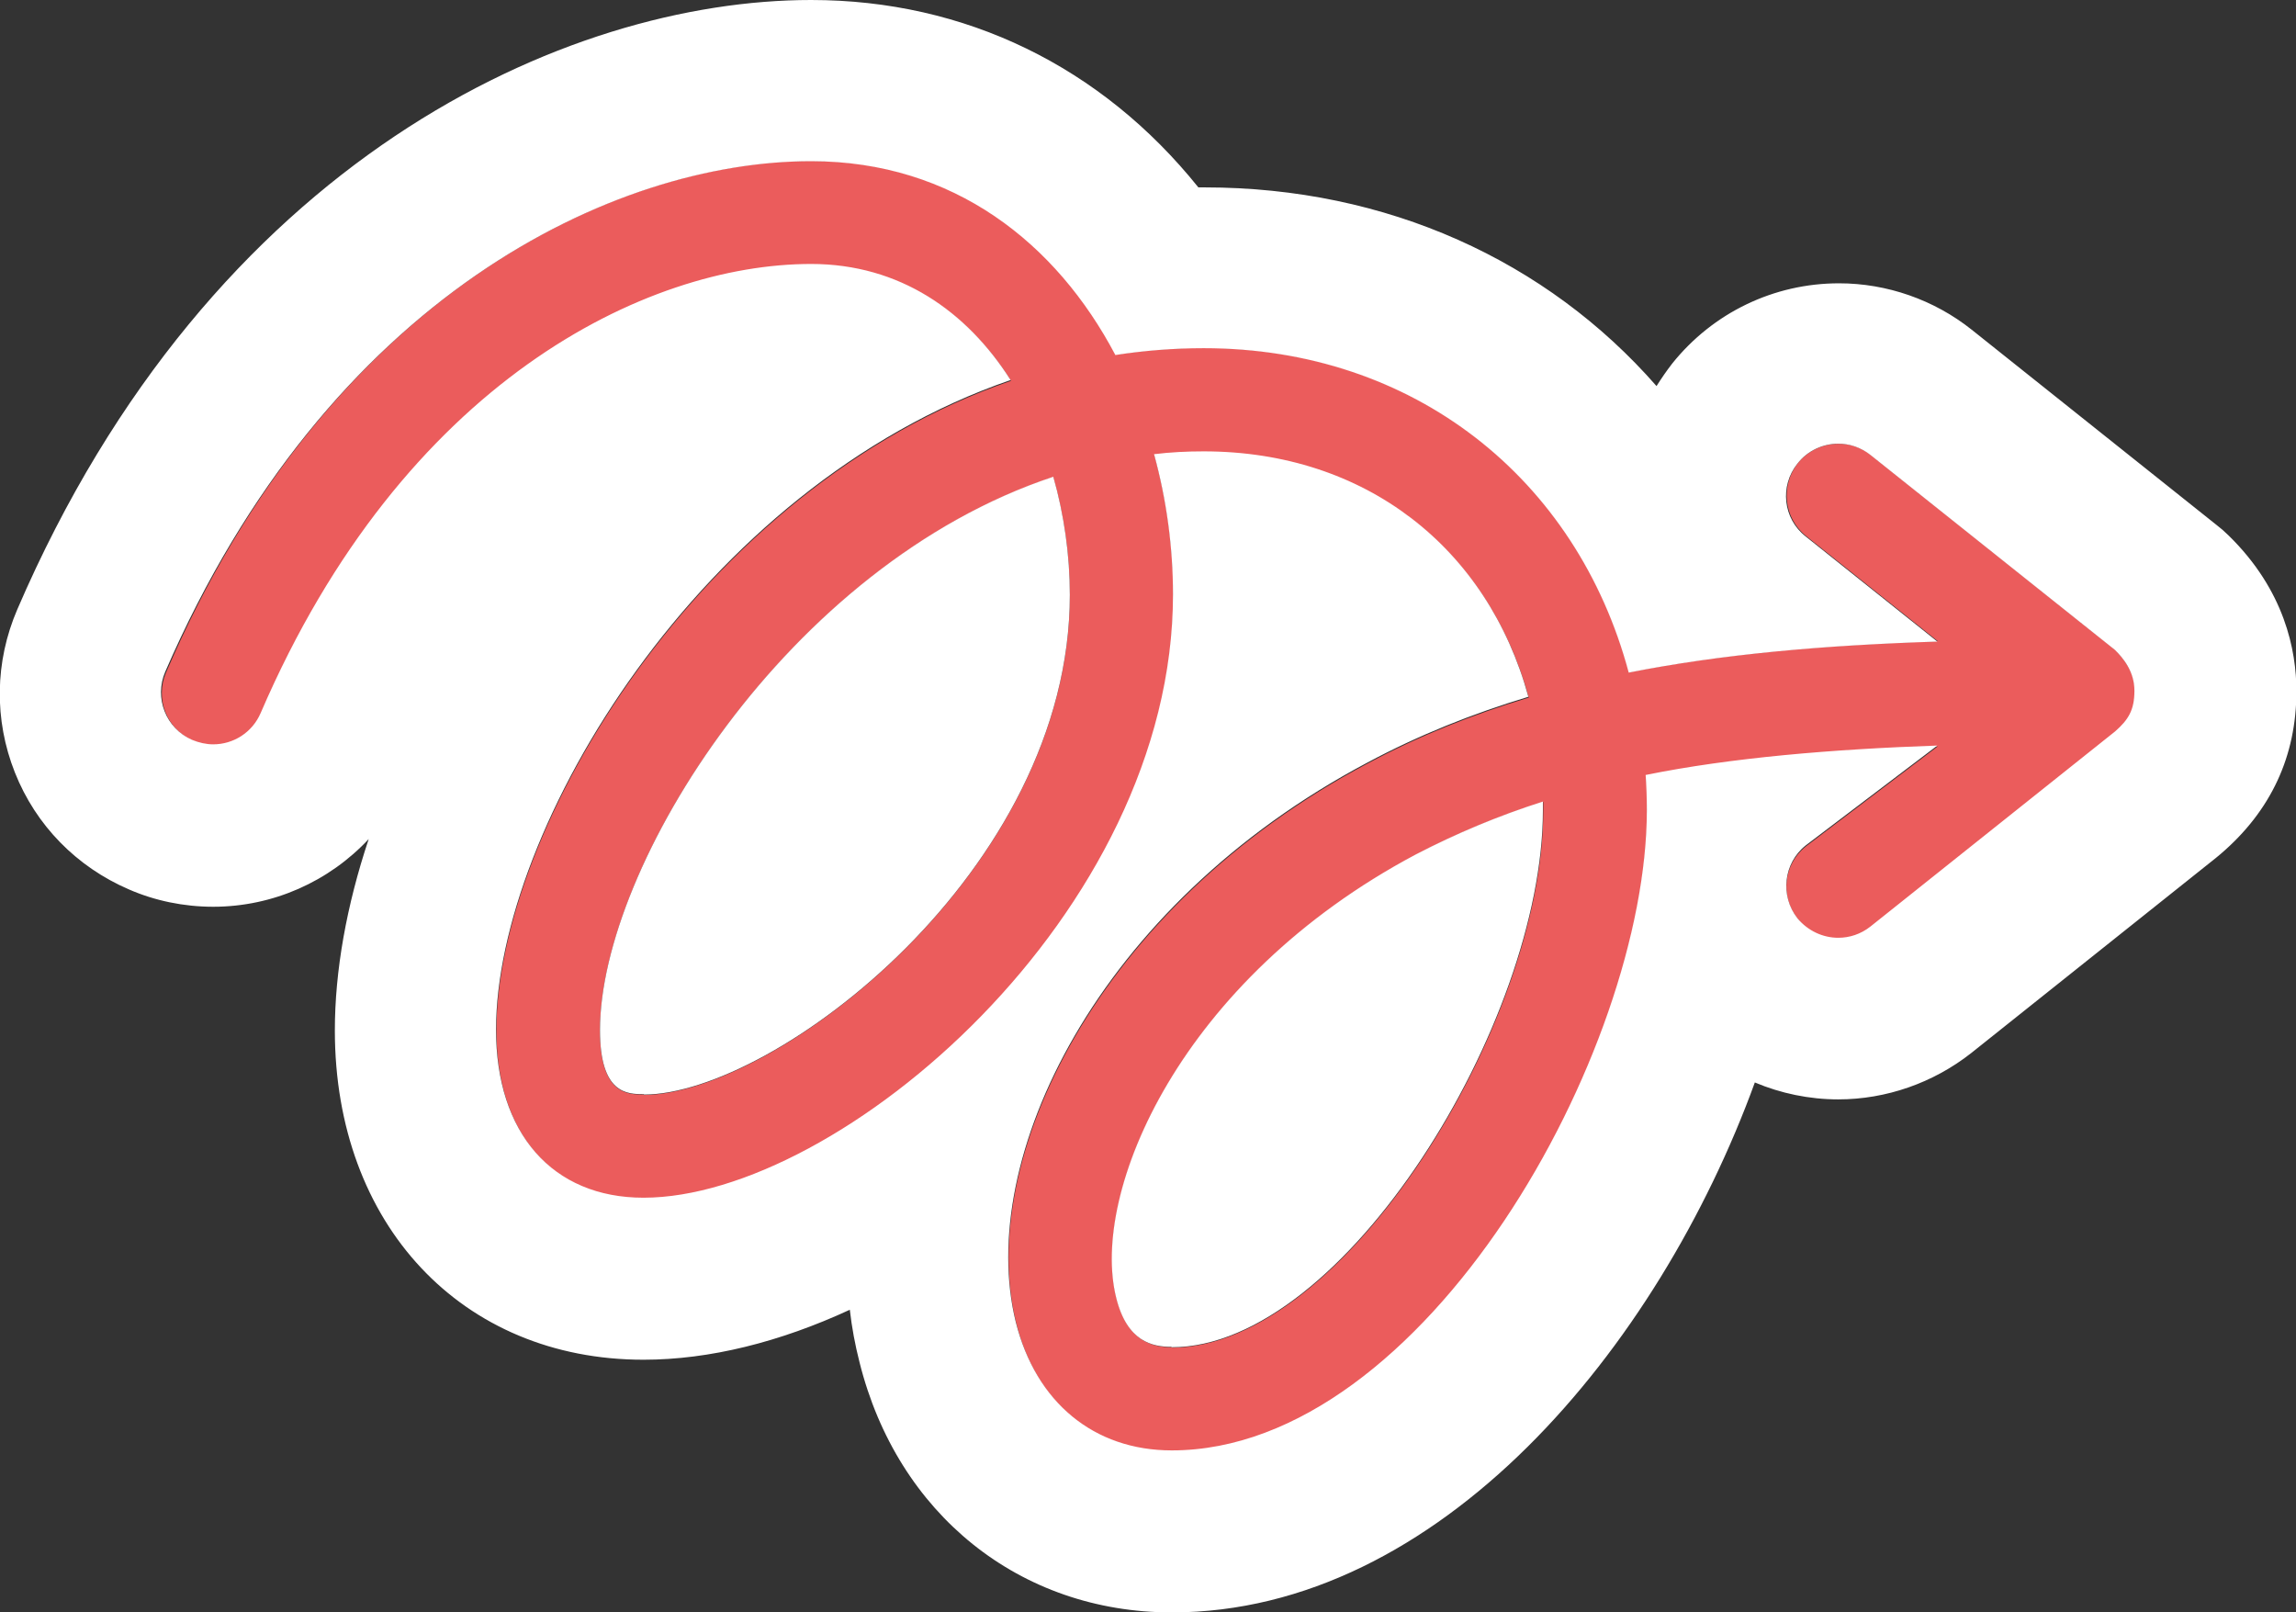
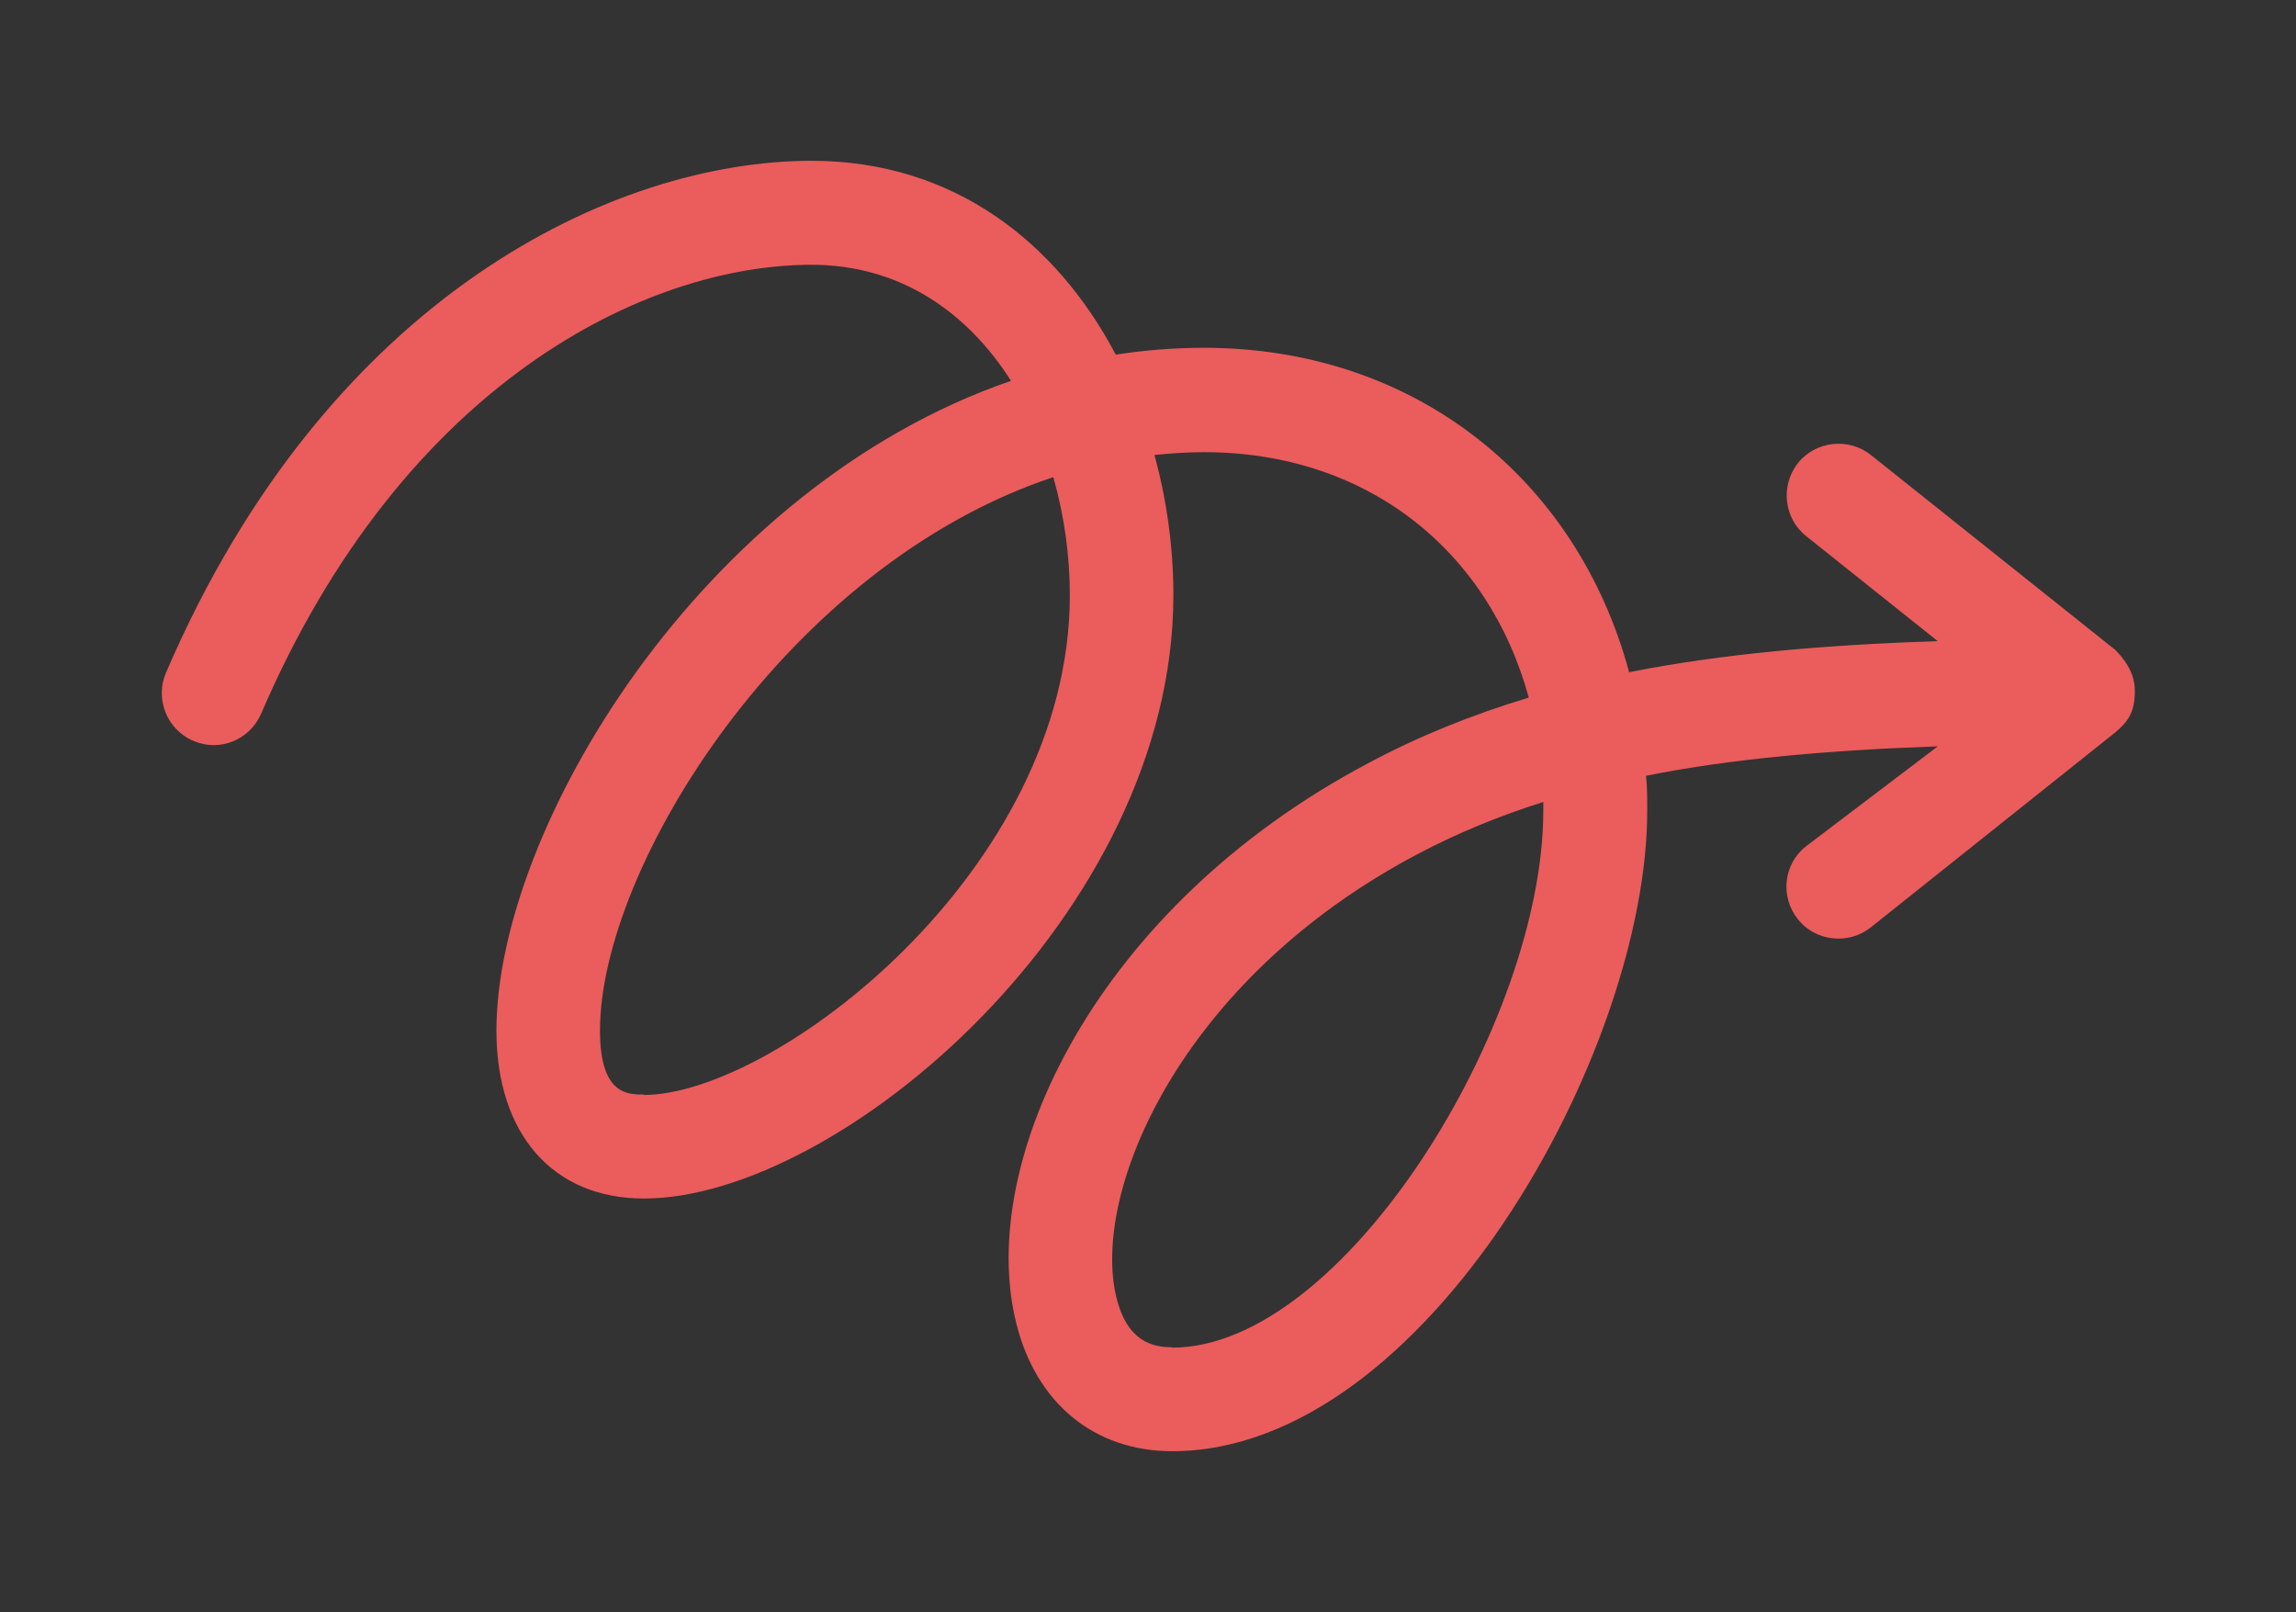
<svg xmlns="http://www.w3.org/2000/svg" id="Calque_2" data-name="Calque 2" viewBox="0 0 56.98 40">
  <rect x="0" y="0" width="56.98" height="40" fill="#333333" stroke="none" />
  <defs>
    <style>
      .cls-1 {
        fill: #fff;
      }

      .cls-1, .cls-2 {
        stroke-width: 0px;
      }

      .cls-2 {
        fill: #eb5c5c;
      }
    </style>
  </defs>
  <g id="Cobound">
    <g>
      <path class="cls-2" d="M52.98,17.14c0-.48-.29-.81-.48-1.01l-6.07-4.84c-.55-.44-1.37-.35-1.81.2-.44.56-.35,1.37.2,1.81l3.27,2.61c-2.8.09-5.34.31-7.66.77-1.3-4.82-5.34-8.05-10.55-8.05-.75,0-1.48.06-2.19.17-1.46-2.77-4.01-4.81-7.55-4.81-4.87,0-11.99,3.33-16.02,12.7-.28.65.02,1.41.67,1.69.66.29,1.41-.02,1.69-.67,3.54-8.23,9.57-11.14,13.66-11.14,2.2,0,3.87,1.18,4.95,2.88-7.7,2.65-12.77,11.14-12.77,16.12,0,2.57,1.4,4.17,3.66,4.17,4.85,0,13.14-7.05,13.14-14.97,0-1.17-.16-2.35-.47-3.48.4-.04.81-.07,1.23-.07,4.01,0,7.05,2.4,8.06,6.09-1.39.42-2.72.95-3.99,1.63-6.74,3.57-9.73,9.87-8.73,13.89.49,1.99,1.94,3.18,3.87,3.18,6.28,0,11.79-9.91,11.79-15.89,0-.3,0-.59-.03-.87,2.13-.43,4.64-.64,7.24-.73l-3.27,2.48c-.56.44-.65,1.25-.2,1.81.25.32.63.48,1.01.48.28,0,.56-.09.8-.28l6.07-4.84c.33-.28.48-.52.48-1.01ZM15.98,27.16c-.41,0-1.09,0-1.09-1.59,0-4.06,4.65-11.54,11.25-13.73.27.95.41,1.94.41,2.93,0,6.84-7.34,12.4-10.57,12.4ZM29.08,33.43c-.46,0-1.1-.13-1.37-1.22-.65-2.61,1.57-7.89,7.44-11,1-.53,2.04-.96,3.15-1.31,0,.07,0,.14,0,.22,0,5.26-4.94,13.32-9.21,13.32Z" />
-       <path class="cls-1" d="M20.13,4c3.54,0,6.09,2.04,7.55,4.81.71-.11,1.45-.17,2.19-.17,5.21,0,9.26,3.23,10.55,8.05,2.32-.46,4.85-.68,7.66-.77l-3.27-2.61c-.56-.44-.65-1.25-.2-1.81.25-.32.63-.49,1.01-.49.28,0,.56.09.8.28l6.07,4.84c.2.2.48.53.48,1.01s-.15.72-.48,1.01l-6.07,4.84c-.24.19-.52.28-.8.28-.38,0-.75-.17-1.01-.48-.44-.56-.35-1.37.2-1.81l3.27-2.48c-2.6.09-5.12.3-7.24.73.02.29.03.58.03.87,0,5.99-5.51,15.89-11.79,15.89-1.93,0-3.37-1.19-3.87-3.18-1-4.02,1.99-10.32,8.73-13.89,1.27-.68,2.6-1.21,3.99-1.63-1.01-3.69-4.04-6.09-8.06-6.09-.41,0-.82.02-1.23.07.31,1.13.47,2.31.47,3.48,0,7.92-8.29,14.97-13.14,14.97-2.26,0-3.66-1.6-3.66-4.17,0-4.97,5.07-13.47,12.77-16.12-1.08-1.7-2.75-2.88-4.95-2.88-4.09,0-10.12,2.92-13.66,11.14-.21.49-.68.78-1.18.78-.17,0-.35-.04-.52-.11-.65-.28-.95-1.04-.67-1.69C8.15,7.33,15.26,4,20.13,4M15.98,27.16c3.23,0,10.57-5.55,10.57-12.4,0-.98-.14-1.98-.41-2.93-6.6,2.19-11.25,9.68-11.25,13.73,0,1.59.68,1.59,1.09,1.59M29.08,33.43c4.27,0,9.21-8.06,9.21-13.32,0-.07,0-.14,0-.22-1.1.35-2.15.79-3.15,1.31-5.86,3.11-8.09,8.39-7.44,11,.27,1.1.91,1.22,1.37,1.22M20.13,0C14.05,0,5.24,3.96.43,15.12c-.56,1.3-.58,2.74-.06,4.05.52,1.31,1.53,2.34,2.83,2.9.64.28,1.36.43,2.09.43,1.49,0,2.88-.63,3.86-1.68-.55,1.65-.84,3.27-.84,4.75,0,4.81,3.15,8.17,7.66,8.17,1.64,0,3.39-.44,5.12-1.24.05.44.13.87.24,1.3.94,3.77,3.98,6.21,7.75,6.21,6.64,0,12.07-6.56,14.47-13.15.64.27,1.35.42,2.07.42,1.19,0,2.36-.41,3.3-1.15l6.07-4.84.06-.05.06-.05c1.25-1.07,1.88-2.43,1.88-4.04,0-1.01-.29-2.5-1.68-3.86l-.15-.14-.16-.13-6.07-4.84c-.93-.74-2.1-1.15-3.29-1.15-1.62,0-3.13.73-4.14,1.99-.14.18-.27.37-.39.56-2.72-3.11-6.69-4.93-11.21-4.93-.05,0-.1,0-.16,0C27.34,1.66,23.96,0,20.13,0h0Z" />
    </g>
  </g>
</svg>